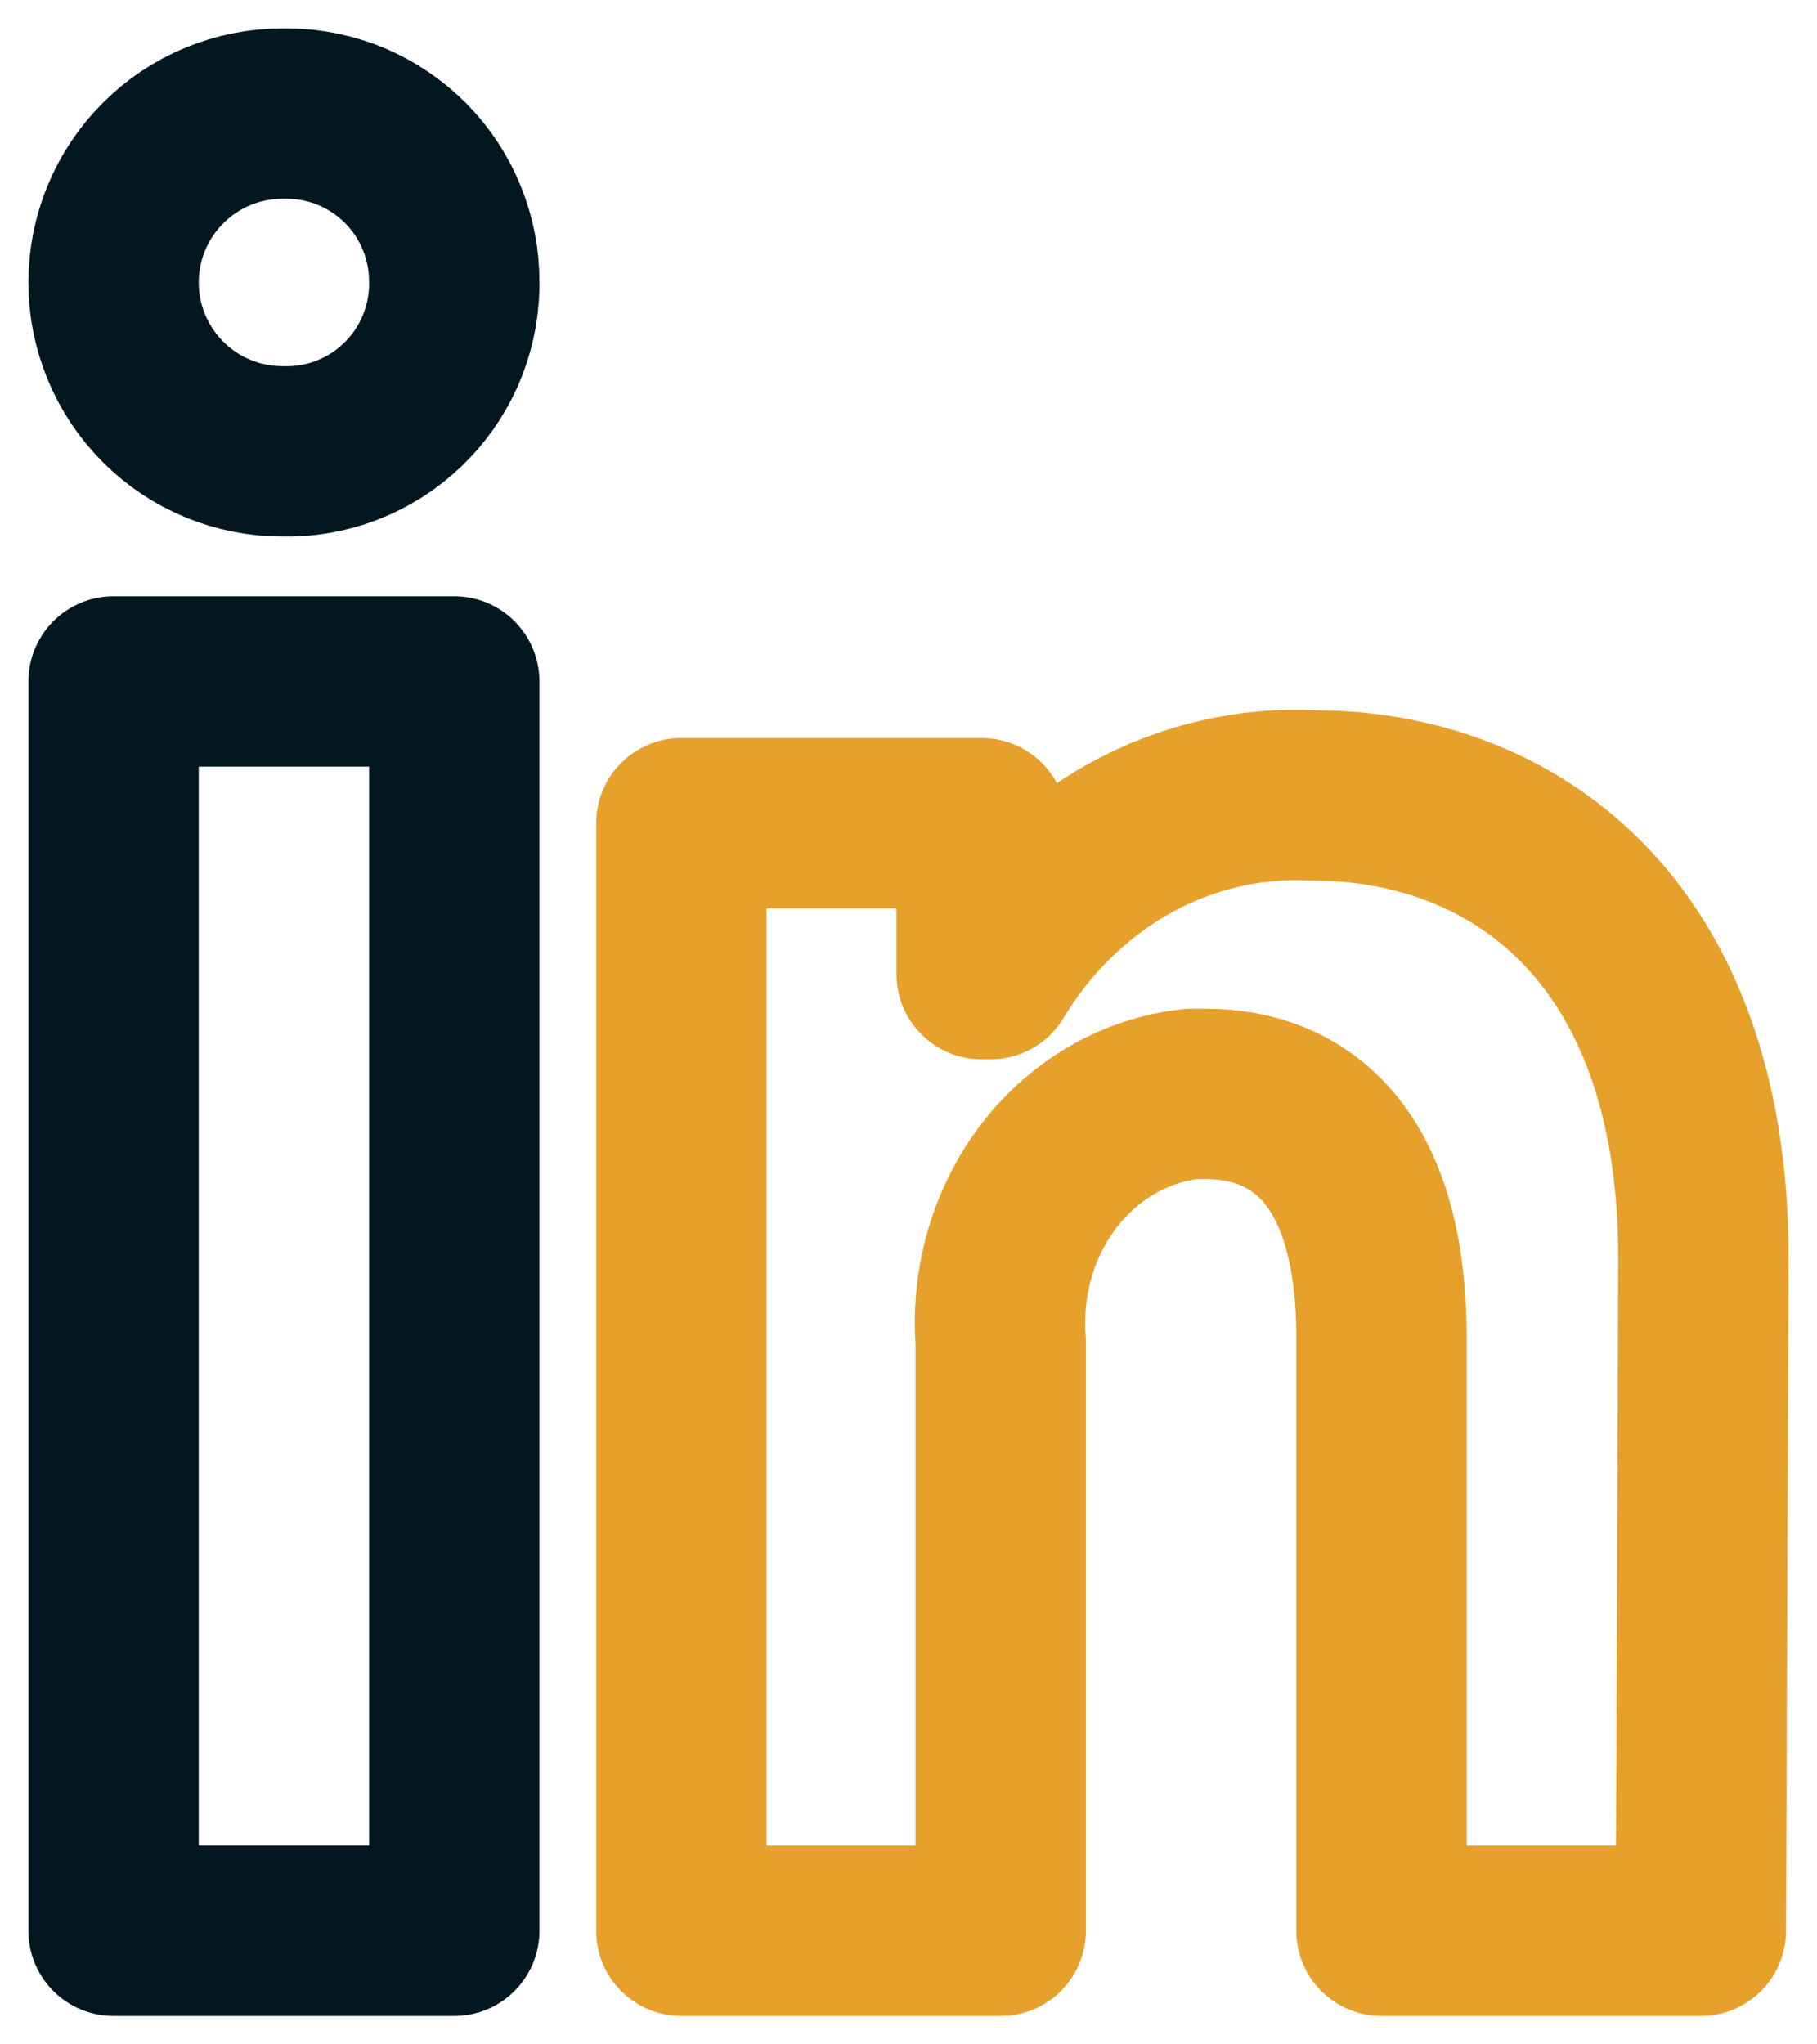
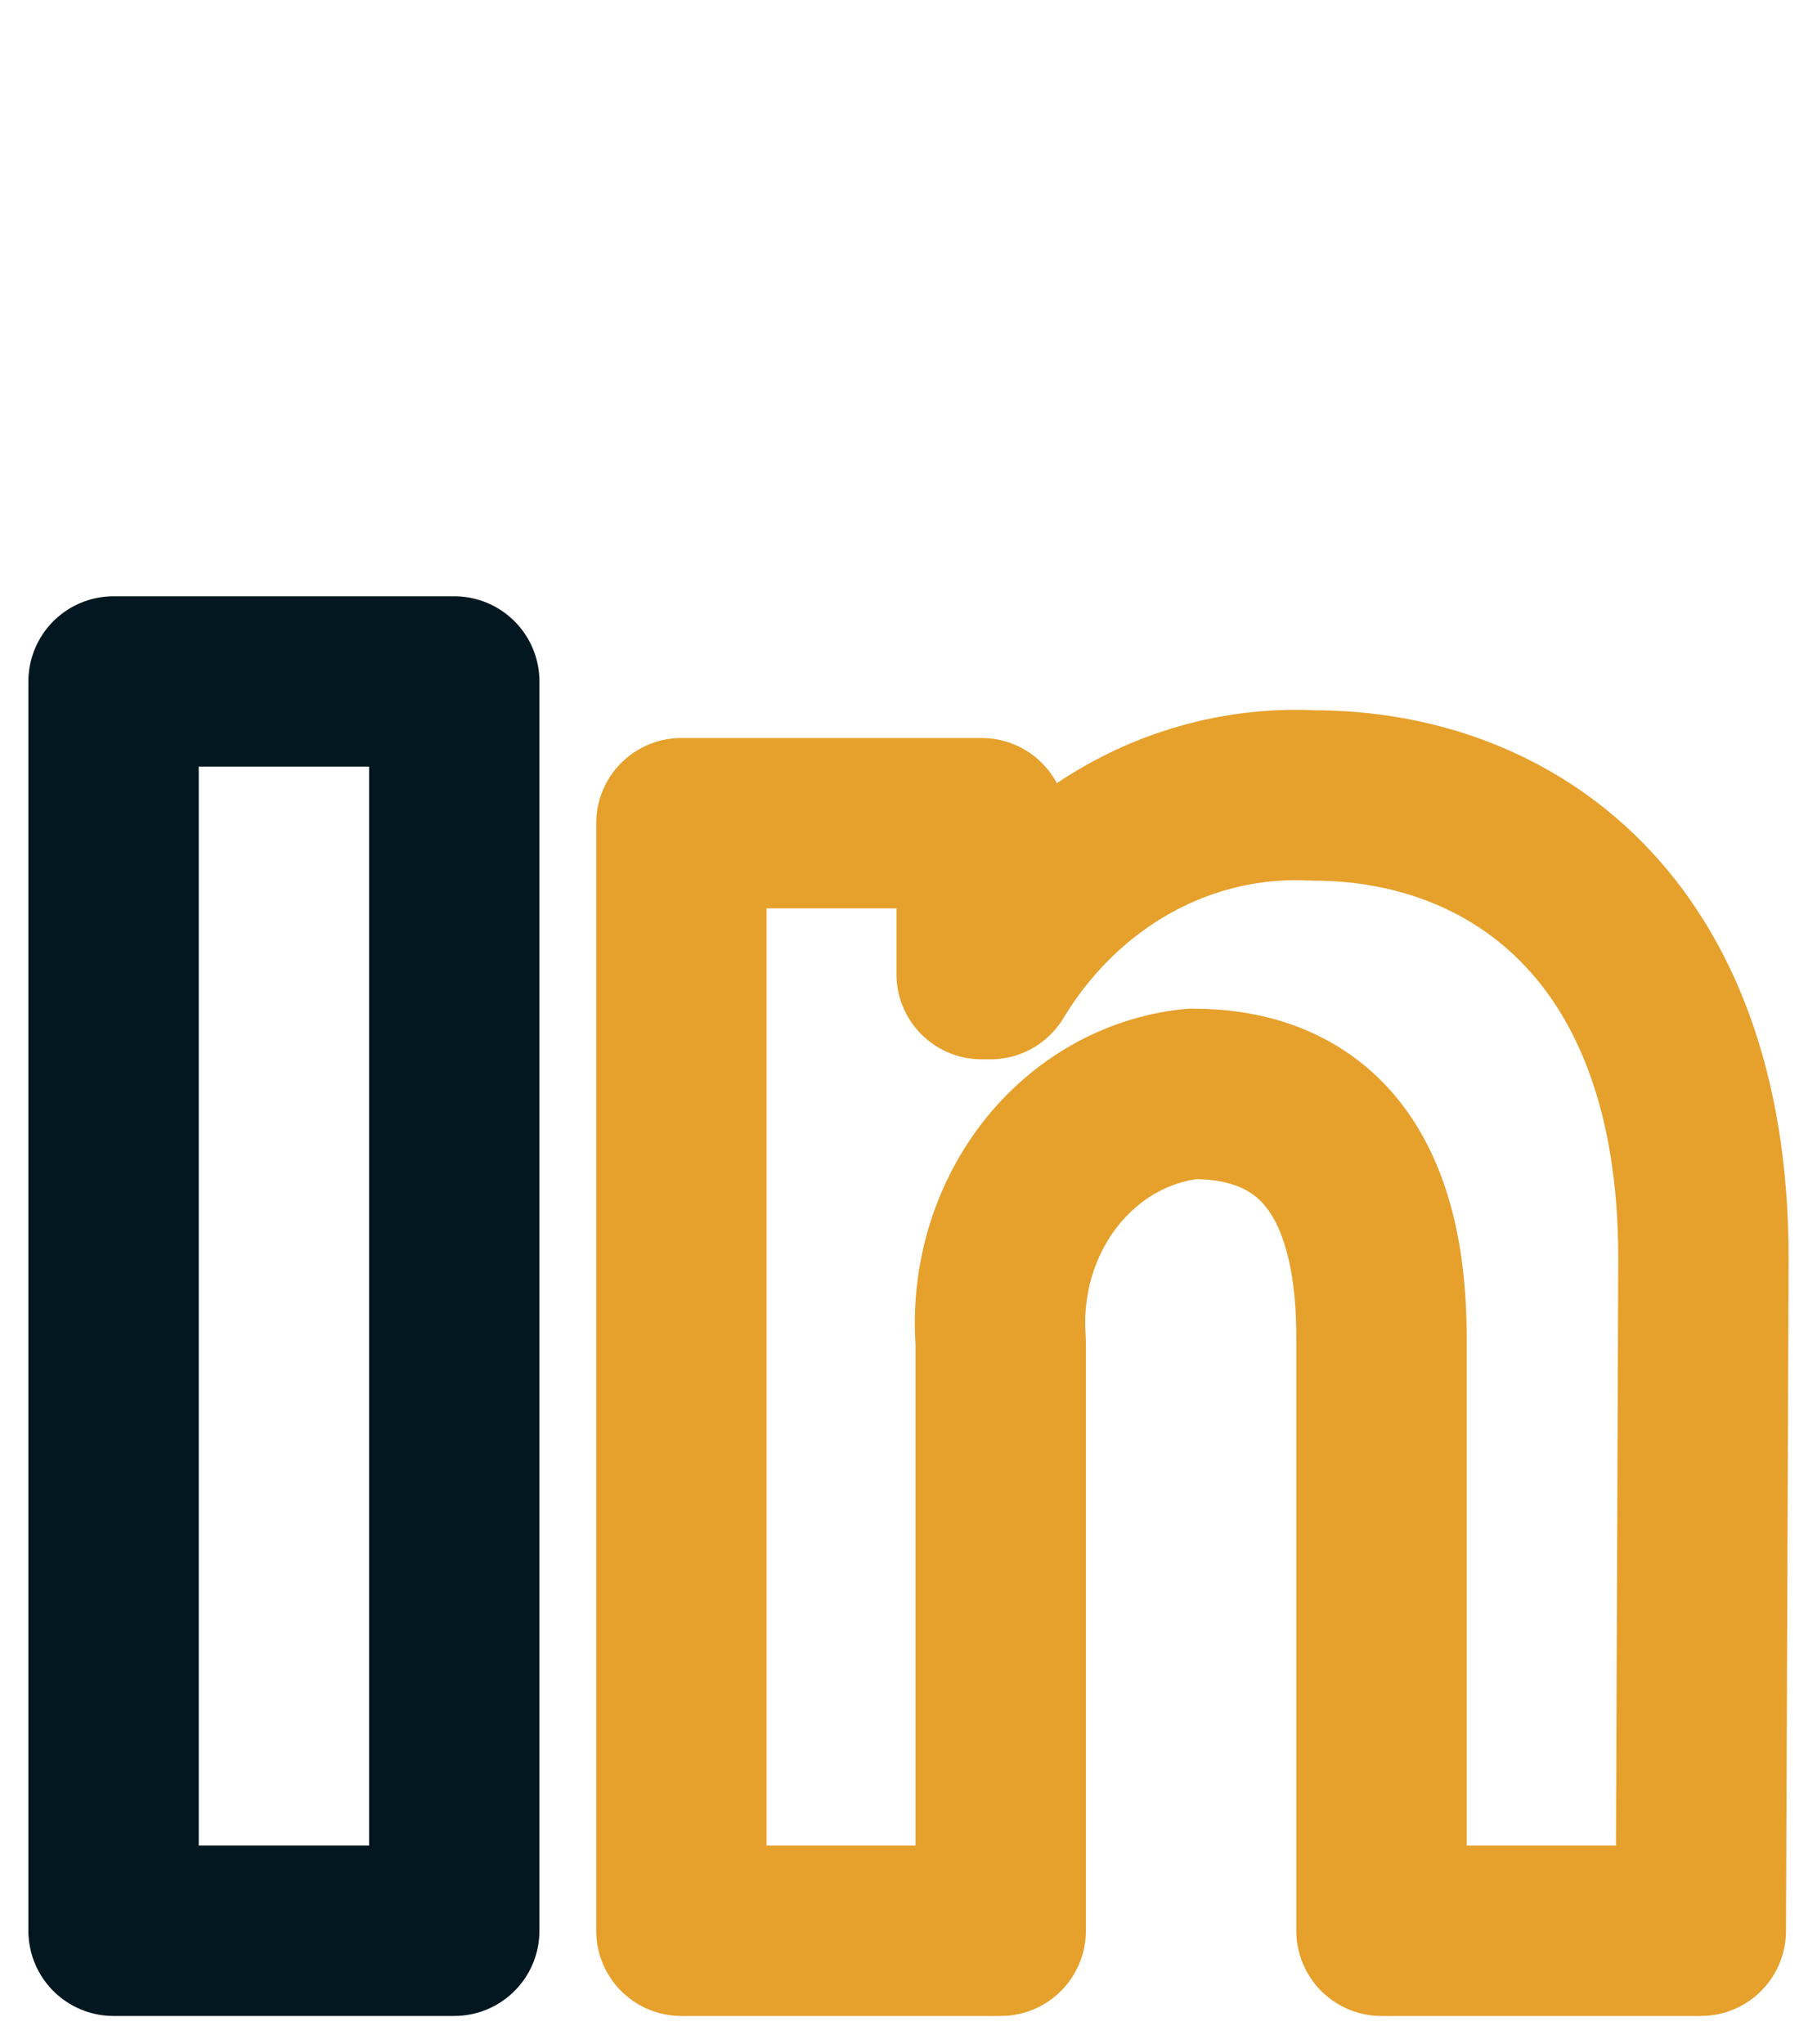
<svg xmlns="http://www.w3.org/2000/svg" width="16" height="18" viewBox="0 0 16 18" fill="none">
-   <path d="M15 11.076C15 8.144 13.279 7.004 11.569 7.004C11.009 6.974 10.451 7.103 9.952 7.379C9.453 7.655 9.029 8.068 8.722 8.577H8.644V7.248H6V17H8.812V11.813C8.772 11.282 8.926 10.755 9.242 10.346C9.558 9.938 10.01 9.681 10.5 9.631H10.607C11.501 9.631 12.165 10.241 12.165 11.777V17H14.977L15 11.076Z" stroke="#E6A02C" stroke-width="1.5" stroke-linejoin="round" />
+   <path d="M15 11.076C15 8.144 13.279 7.004 11.569 7.004C11.009 6.974 10.451 7.103 9.952 7.379C9.453 7.655 9.029 8.068 8.722 8.577H8.644V7.248H6V17H8.812V11.813C8.772 11.282 8.926 10.755 9.242 10.346C9.558 9.938 10.01 9.681 10.5 9.631C11.501 9.631 12.165 10.241 12.165 11.777V17H14.977L15 11.076Z" stroke="#E6A02C" stroke-width="1.5" stroke-linejoin="round" />
  <path d="M4 6H1V17H4V6Z" stroke="#02171F" stroke-width="1.5" stroke-linejoin="round" />
-   <path d="M4 2.487C4.001 2.293 3.964 2.101 3.891 1.921C3.818 1.741 3.711 1.578 3.575 1.44C3.438 1.302 3.276 1.192 3.098 1.116C2.919 1.041 2.727 1.001 2.533 1H2.487C2.093 1 1.714 1.157 1.436 1.436C1.157 1.714 1 2.093 1 2.487C1 2.882 1.157 3.26 1.436 3.539C1.714 3.818 2.093 3.974 2.487 3.974C2.681 3.979 2.874 3.946 3.055 3.876C3.236 3.806 3.402 3.701 3.542 3.567C3.683 3.433 3.795 3.273 3.874 3.096C3.952 2.918 3.995 2.727 4 2.533V2.487Z" stroke="#02171F" stroke-width="1.5" stroke-linejoin="round" />
</svg>